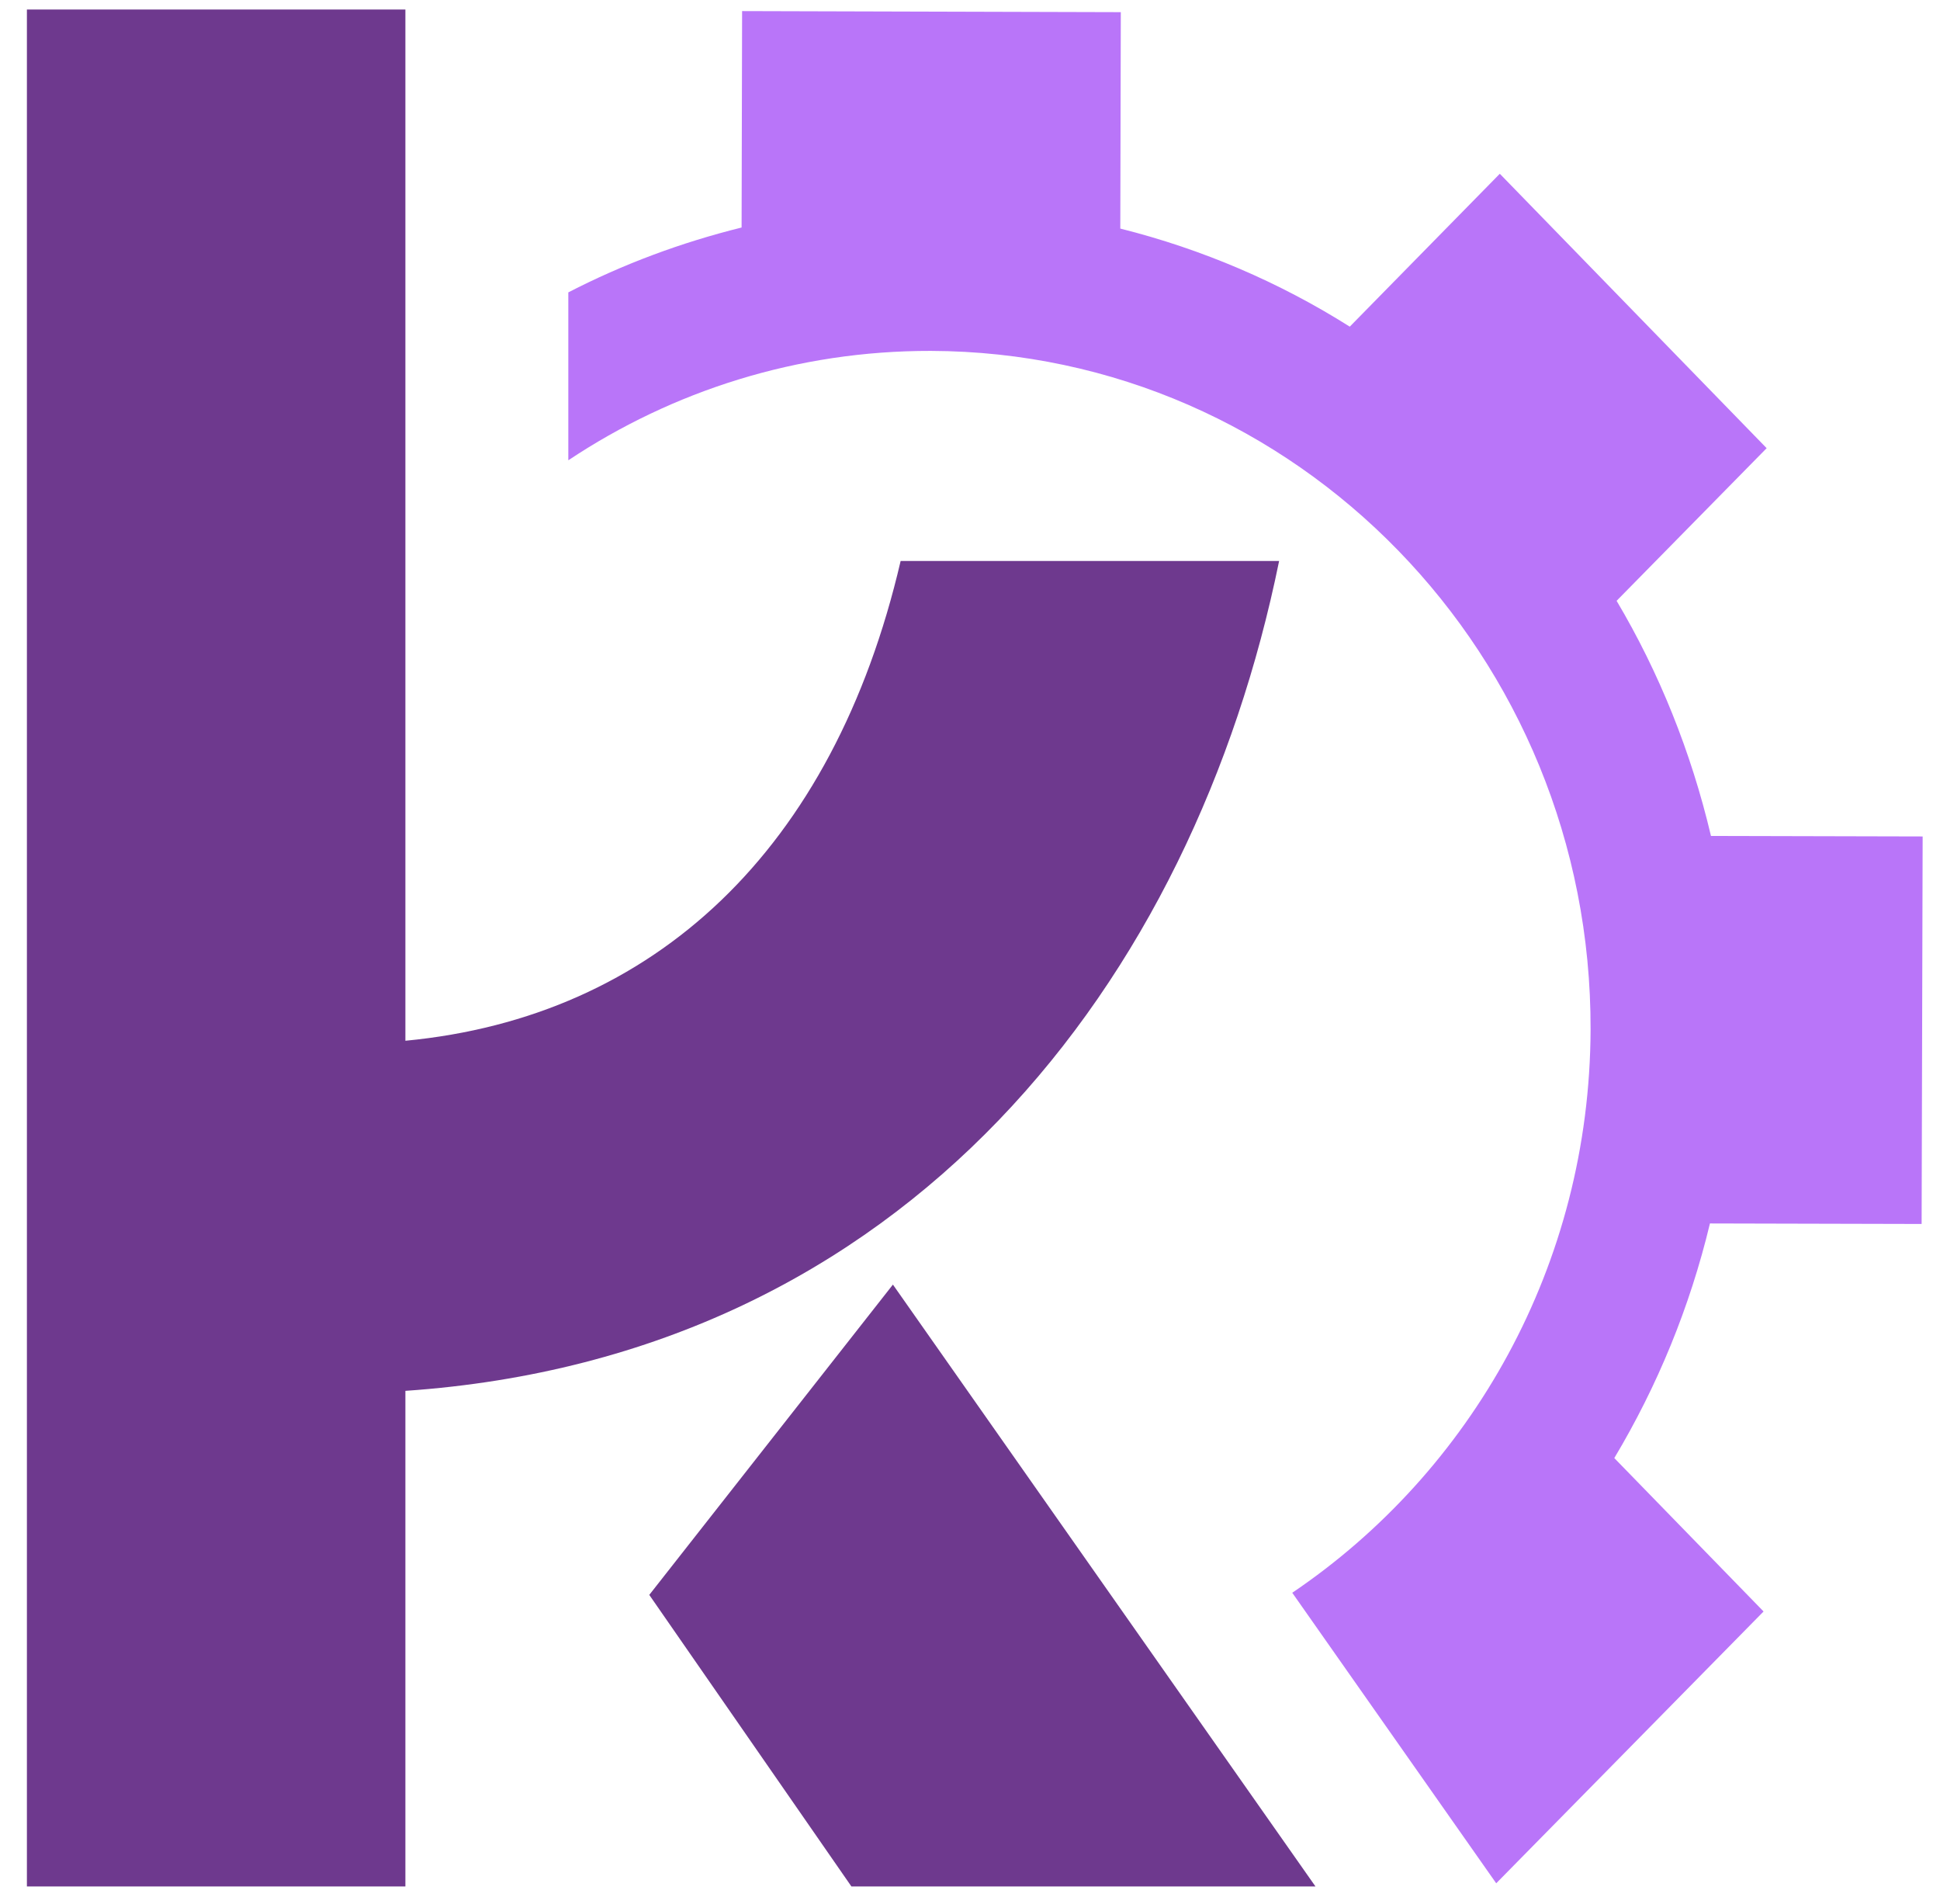
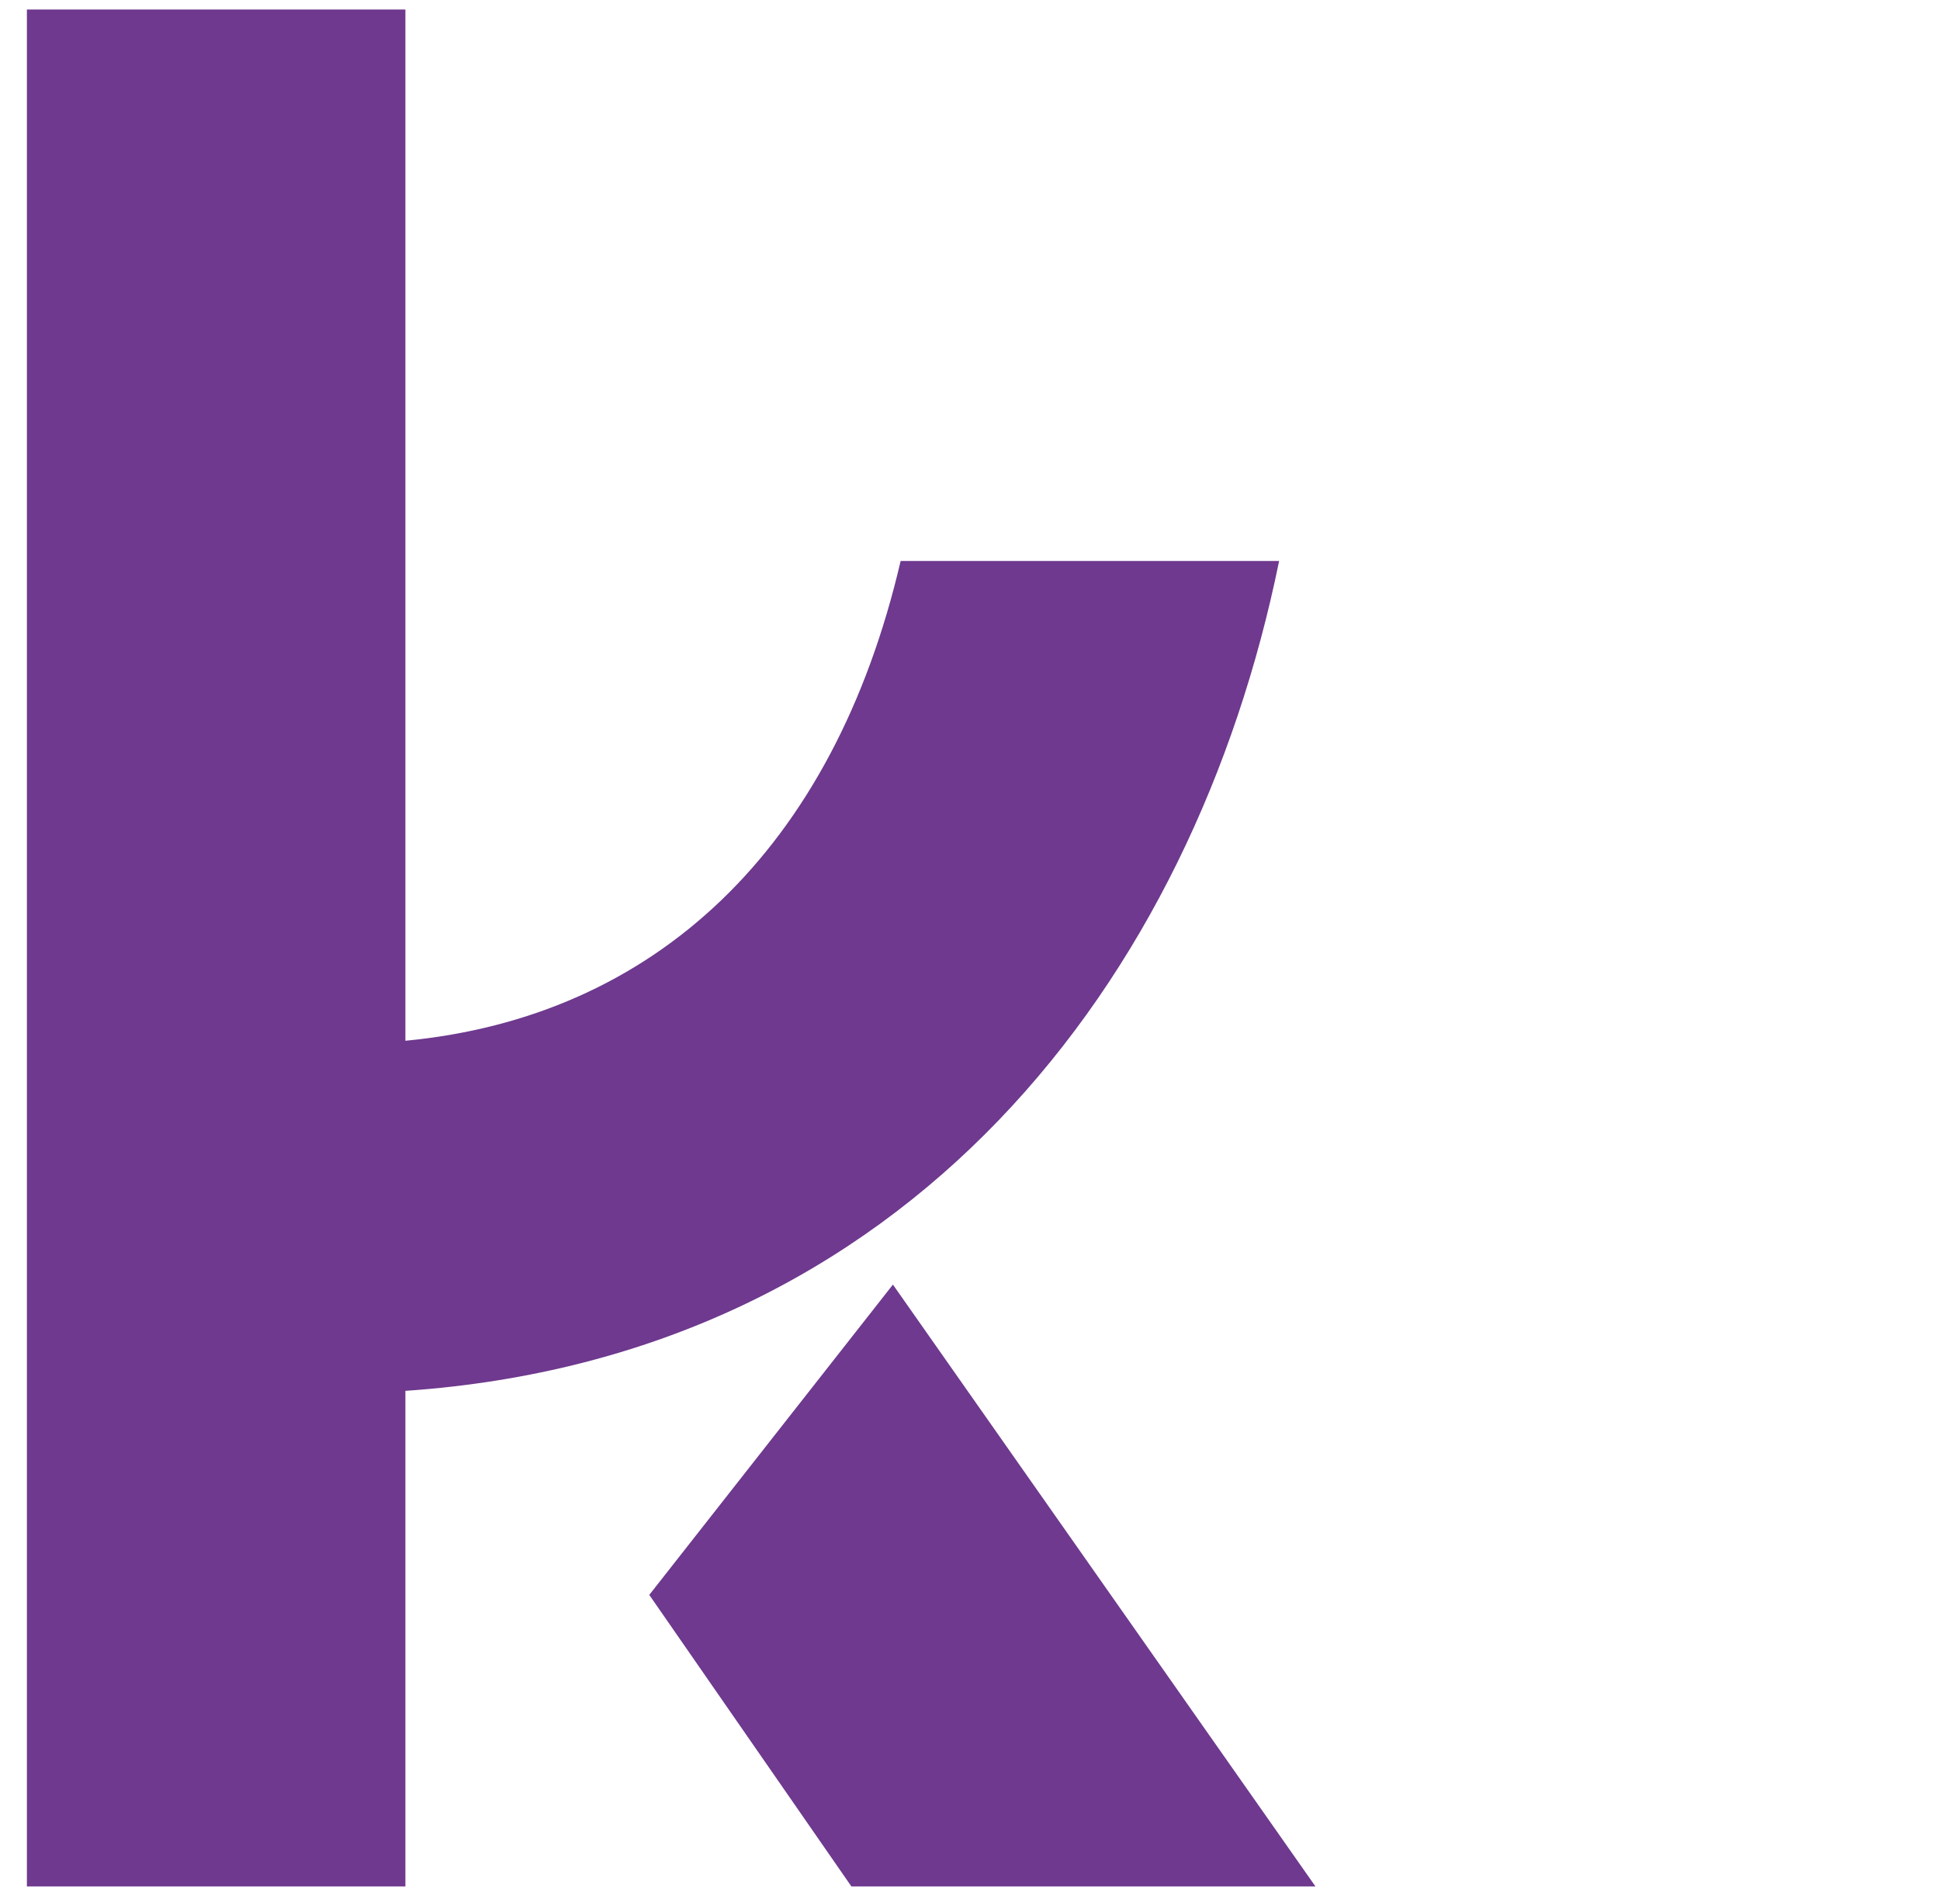
<svg xmlns="http://www.w3.org/2000/svg" width="53" height="52" viewBox="0 0 53 52" fill="none">
  <path d="M17.738 43.561L23.26 51.524H35.938L24.394 35.086L17.738 43.561Z" fill="#6E398E" />
  <path d="M0.735 51.524H11.075V37.988C24.817 37.045 32.614 26.763 34.945 15.322H24.605C22.767 23.214 17.879 27.778 11.075 28.426V0.26H0.735V51.524Z" fill="#6E398E" />
-   <path d="M52.498 33.423L52.526 22.846L46.743 22.832C46.201 20.535 45.327 18.368 44.165 16.41L48.264 12.241L40.974 4.746L36.875 8.922C34.959 7.712 32.846 6.805 30.606 6.243L30.62 0.332L20.274 0.303L20.26 6.214C18.604 6.625 17.02 7.215 15.526 7.986V12.572C18.372 10.678 21.774 9.577 25.43 9.584C35.417 9.613 43.482 17.914 43.454 28.117C43.433 34.554 40.193 40.198 35.304 43.503L40.876 51.438L48.18 44.014L44.102 39.824C45.278 37.858 46.166 35.706 46.715 33.416L52.498 33.43V33.423Z" fill="#B975F9" />
</svg>